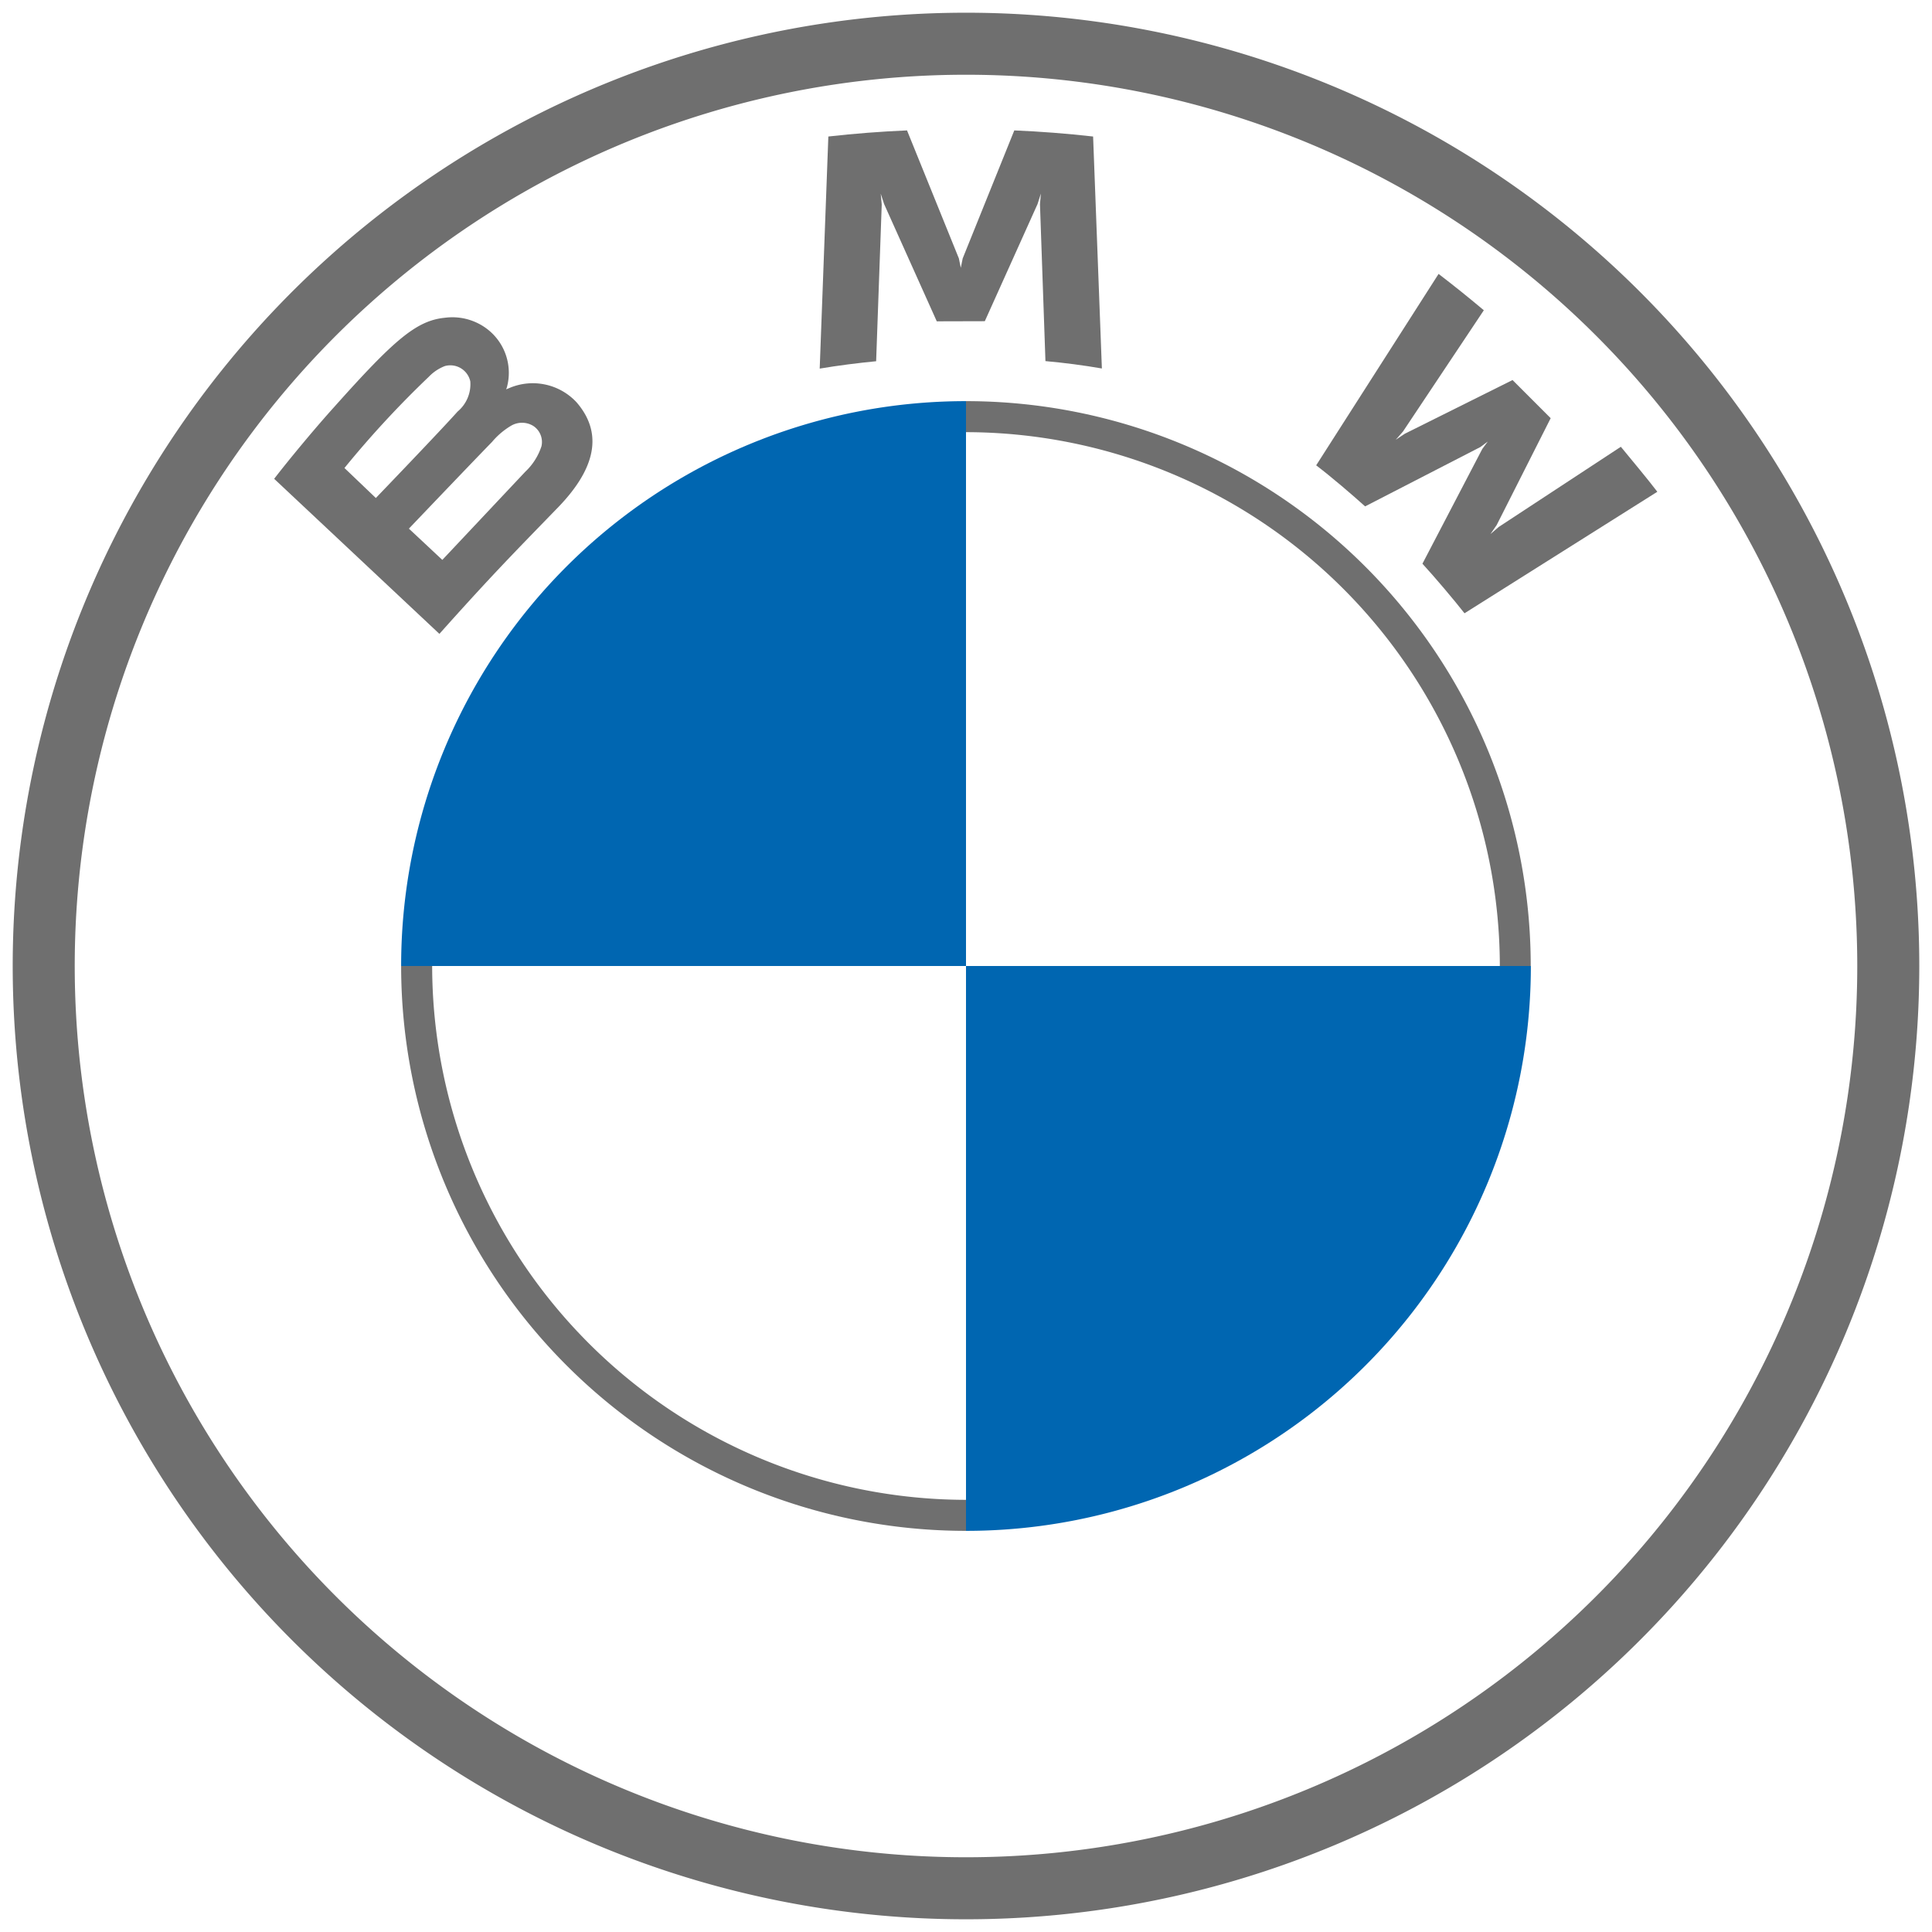
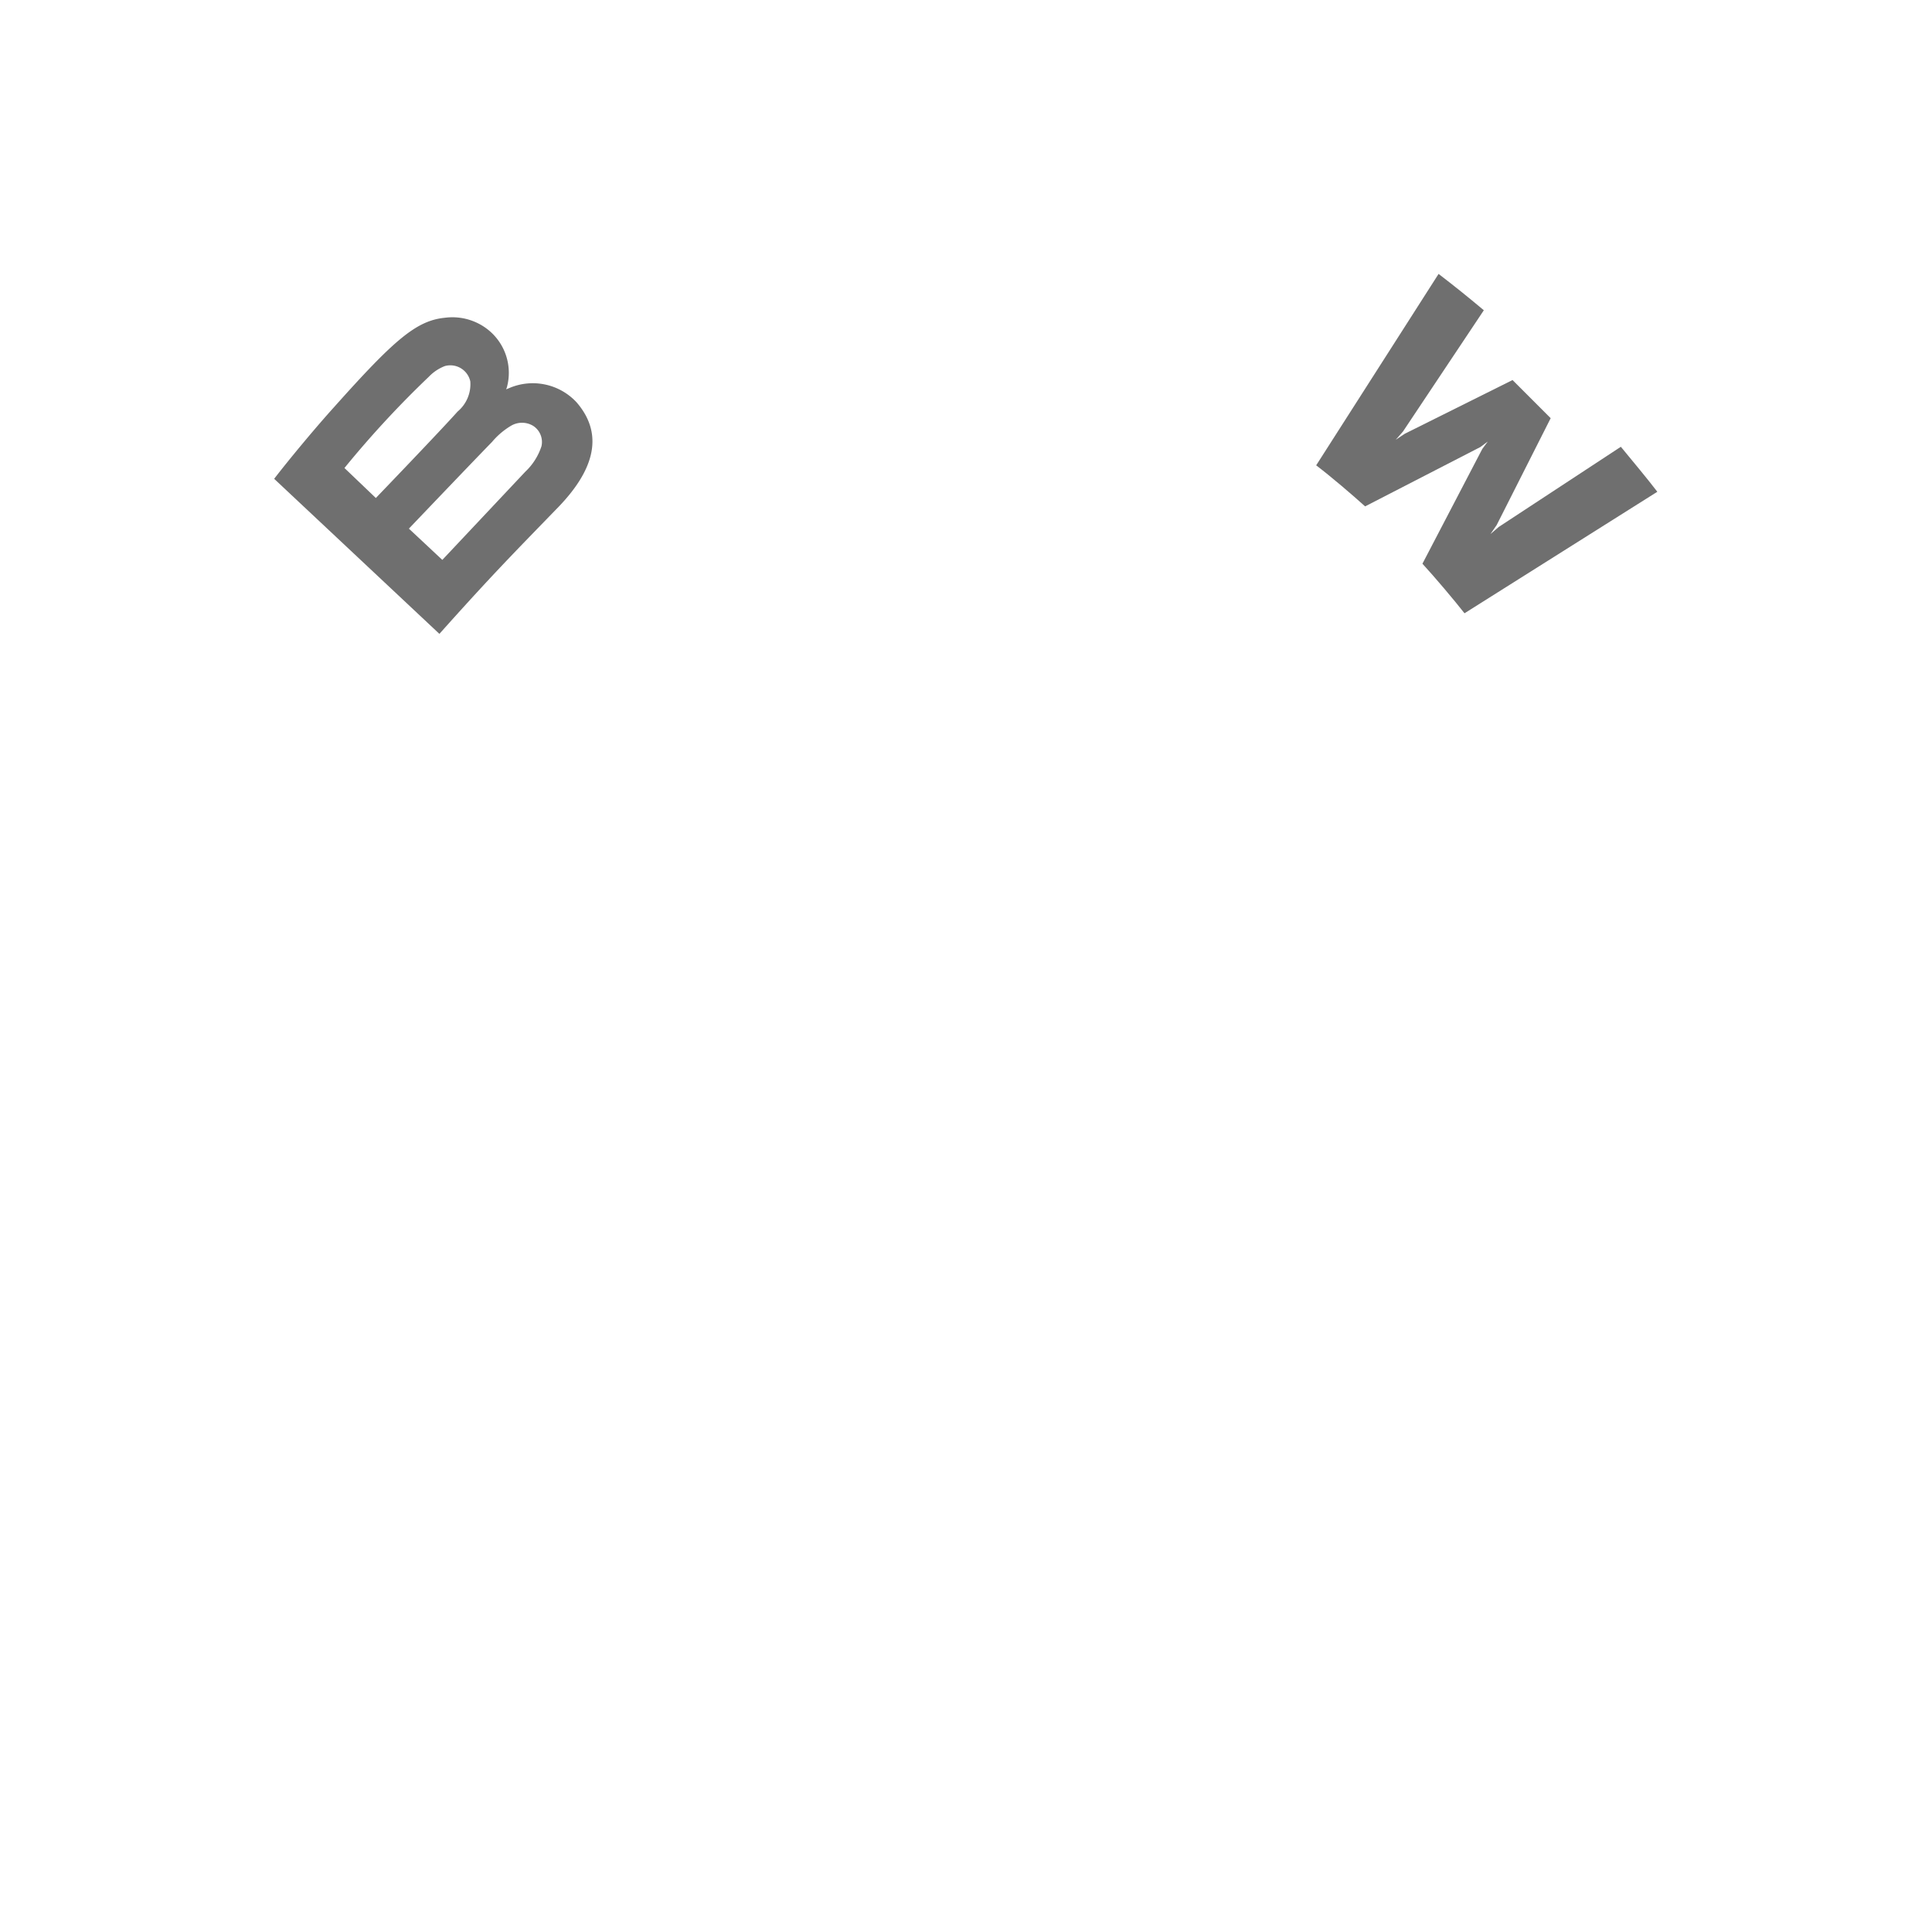
<svg xmlns="http://www.w3.org/2000/svg" id="a4d50932-02e5-438f-bb3a-b4b3dace455e" data-name="Ebene 1" viewBox="0 0 152 152">
  <defs>
    <style>.b4daa418-d48e-40b6-b979-dec36fa663cf{fill:#6f6f6f;}.bc8cb3b6-ad98-4816-85fa-7e99bfb1e7d8{fill:#0066b1;}</style>
  </defs>
  <g id="fee46b88-b95f-44ec-8463-064b0c07aa7e" data-name="BMW-logo-grey-fallback-53px">
    <g id="e8e8fddc-4da0-4bd5-aa56-18c687809864" data-name="BMW-logo">
      <g id="a77a685a-2aaa-422b-91d2-0effb312f4d2" data-name="BMW-logo-fallback">
        <g id="fccdb46d-9890-45cd-a557-62847f178297" data-name="BMW Grey-Colour RGB-2">
          <g id="a1648d6a-c2a8-4cb2-b3ca-abbb3d13d321" data-name="BMW Grey-Colour RGB">
-             <path id="a609add5-5958-4576-8857-1f05f8157960" data-name="Shape" class="b4daa418-d48e-40b6-b979-dec36fa663cf" d="M76,1a75,75,0,1,0,75,75A75,75,0,0,0,76,1Zm70.12,75A70.12,70.12,0,1,1,76,5.88,70.12,70.12,0,0,1,146.12,76Z" />
-             <path id="aae73933-275b-4e06-b92a-25416542ab40" data-name="Shape" class="b4daa418-d48e-40b6-b979-dec36fa663cf" d="M76,31.56V34h0a42.06,42.06,0,0,1,42,42h2.43A44.44,44.44,0,0,0,76,31.56h0M76,118A42.06,42.06,0,0,1,34,76H31.56A44.44,44.44,0,0,0,76,120.44" />
            <g id="baf83426-89d7-476a-bcae-0f37abb1aead" data-name="Group">
              <path id="b3798031-3b99-4584-a74b-e998c009a166" data-name="W" class="b4daa418-d48e-40b6-b979-dec36fa663cf" d="M111.91,44.35c1,1.09,2.48,2.84,3.31,3.9l15.17-9.56c-.76-1-2-2.48-2.87-3.54l-9.61,6.31-.65.56.49-.71L122,32.9l-3-3-8.47,4.22-.72.48.57-.65,6.36-9.54c-1.12-.94-2.19-1.81-3.56-2.86l-9.63,15.06c1.22.93,2.82,2.3,3.85,3.23l9.07-4.67.58-.43-.43.58Z" />
-               <path id="a247ef5c-2118-4416-a85f-8053bf09610d" data-name="M" class="b4daa418-d48e-40b6-b979-dec36fa663cf" d="M77.48,25.27l4.15-9.22.26-.82-.07.85.43,12.33c1.46.13,3,.33,4.44.58L86,10.74q-3.1-.35-6.2-.48L75.74,20.33l-.15.74-.15-.74L71.36,10.26q-3.09.13-6.19.48L64.49,29c1.48-.25,3-.44,4.44-.58l.44-12.33-.08-.85.27.82,4.14,9.22Z" />
              <path id="f3e4c0b7-4bca-4225-b1f5-2e03f6a14b30" data-name="B_22d" class="b4daa418-d48e-40b6-b979-dec36fa663cf" d="M44,39.82c2.39-2.51,3.75-5.41,1.36-8.17A4.7,4.7,0,0,0,40,30.56l-.18.07.06-.16a4.34,4.34,0,0,0-1.52-4.56A4.51,4.51,0,0,0,35,25c-2.25.22-4,1.75-8.69,7-1.43,1.58-3.5,4.06-4.74,5.67l13,12.2C38.82,45.11,40.57,43.36,44,39.82Zm-16.9-3a78.23,78.23,0,0,1,6.64-7.18A3.46,3.46,0,0,1,35,28.8,1.61,1.61,0,0,1,37,30a2.8,2.8,0,0,1-1,2.38c-1.38,1.55-6.43,6.8-6.43,6.8Zm5.07,4.77s4.93-5.17,6.54-6.82a5.87,5.87,0,0,1,1.49-1.27,1.7,1.7,0,0,1,1.74,0,1.51,1.51,0,0,1,.66,1.61,4.79,4.79,0,0,1-1.27,2l-6.53,6.94Z" />
            </g>
-             <path id="af94aa75-488c-4532-b007-9121782b1c6f" data-name="Path" class="bc8cb3b6-ad98-4816-85fa-7e99bfb1e7d8" d="M76,31.56V76H31.56A44.42,44.42,0,0,1,76,31.56Z" />
-             <path id="e1713c74-b6e5-4312-b8f1-33e522aa04f9" data-name="Path" class="bc8cb3b6-ad98-4816-85fa-7e99bfb1e7d8" d="M120.44,76A44.42,44.42,0,0,1,76,120.44V76Z" />
          </g>
        </g>
      </g>
    </g>
  </g>
</svg>